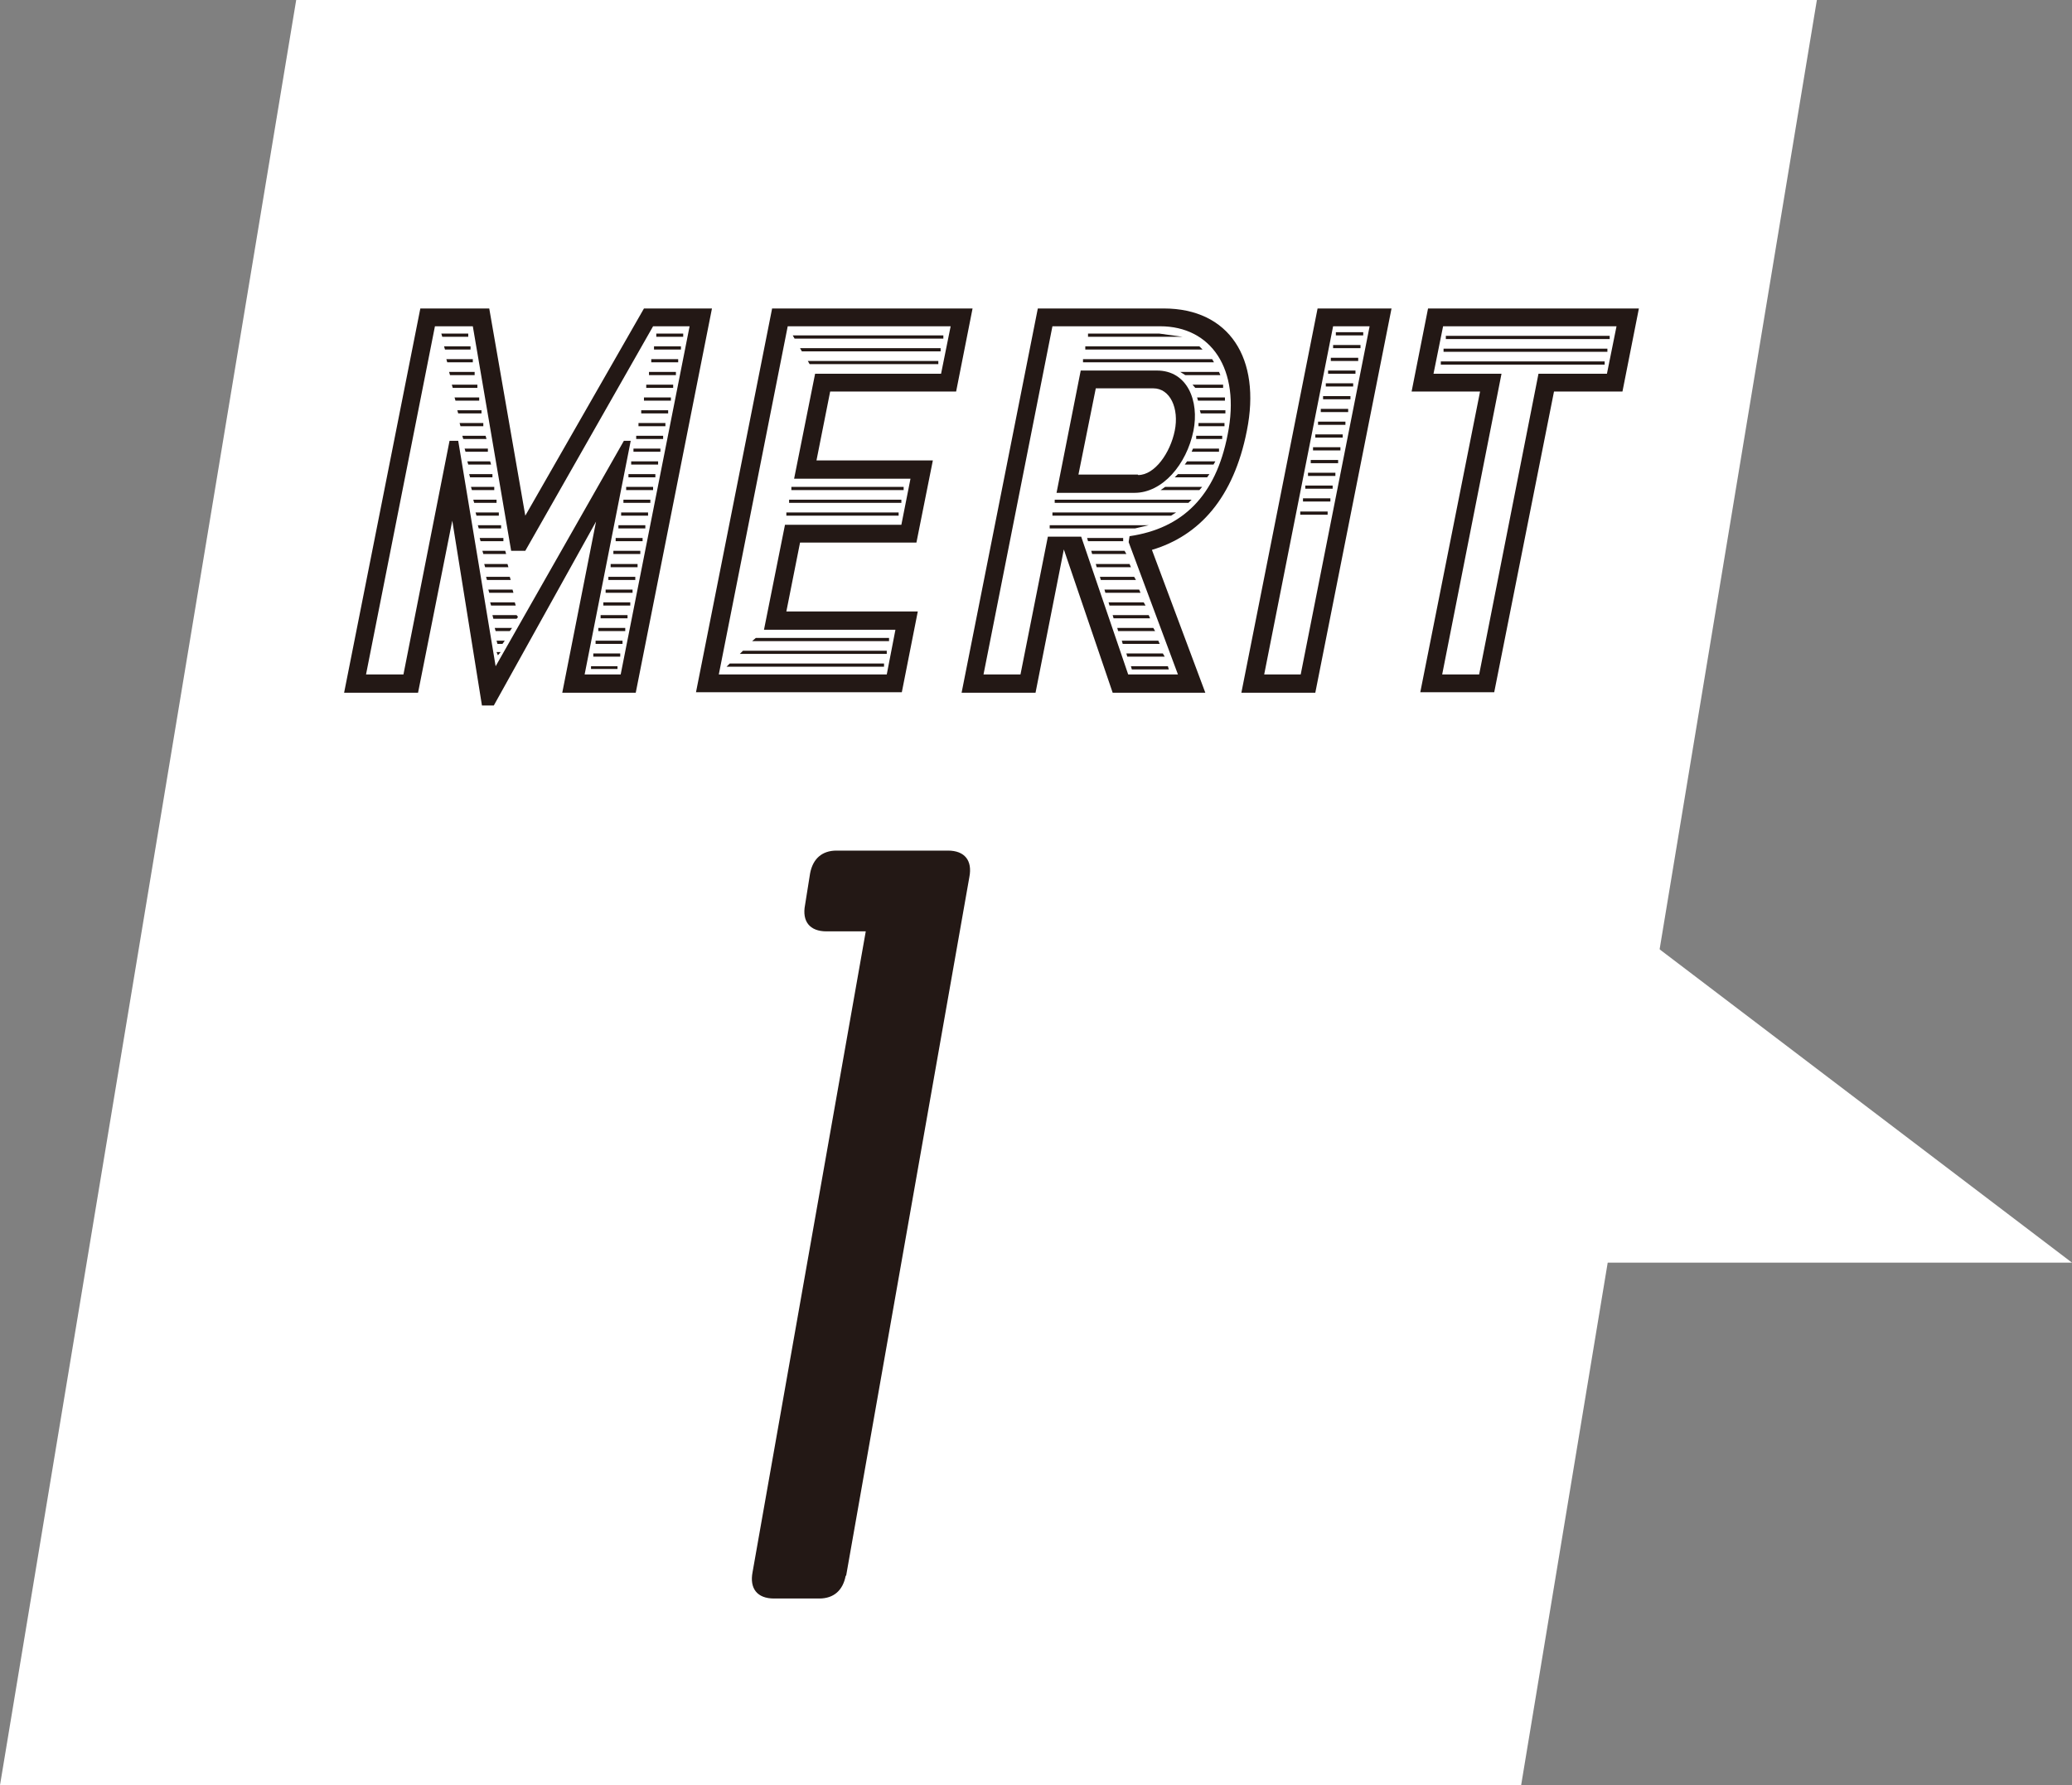
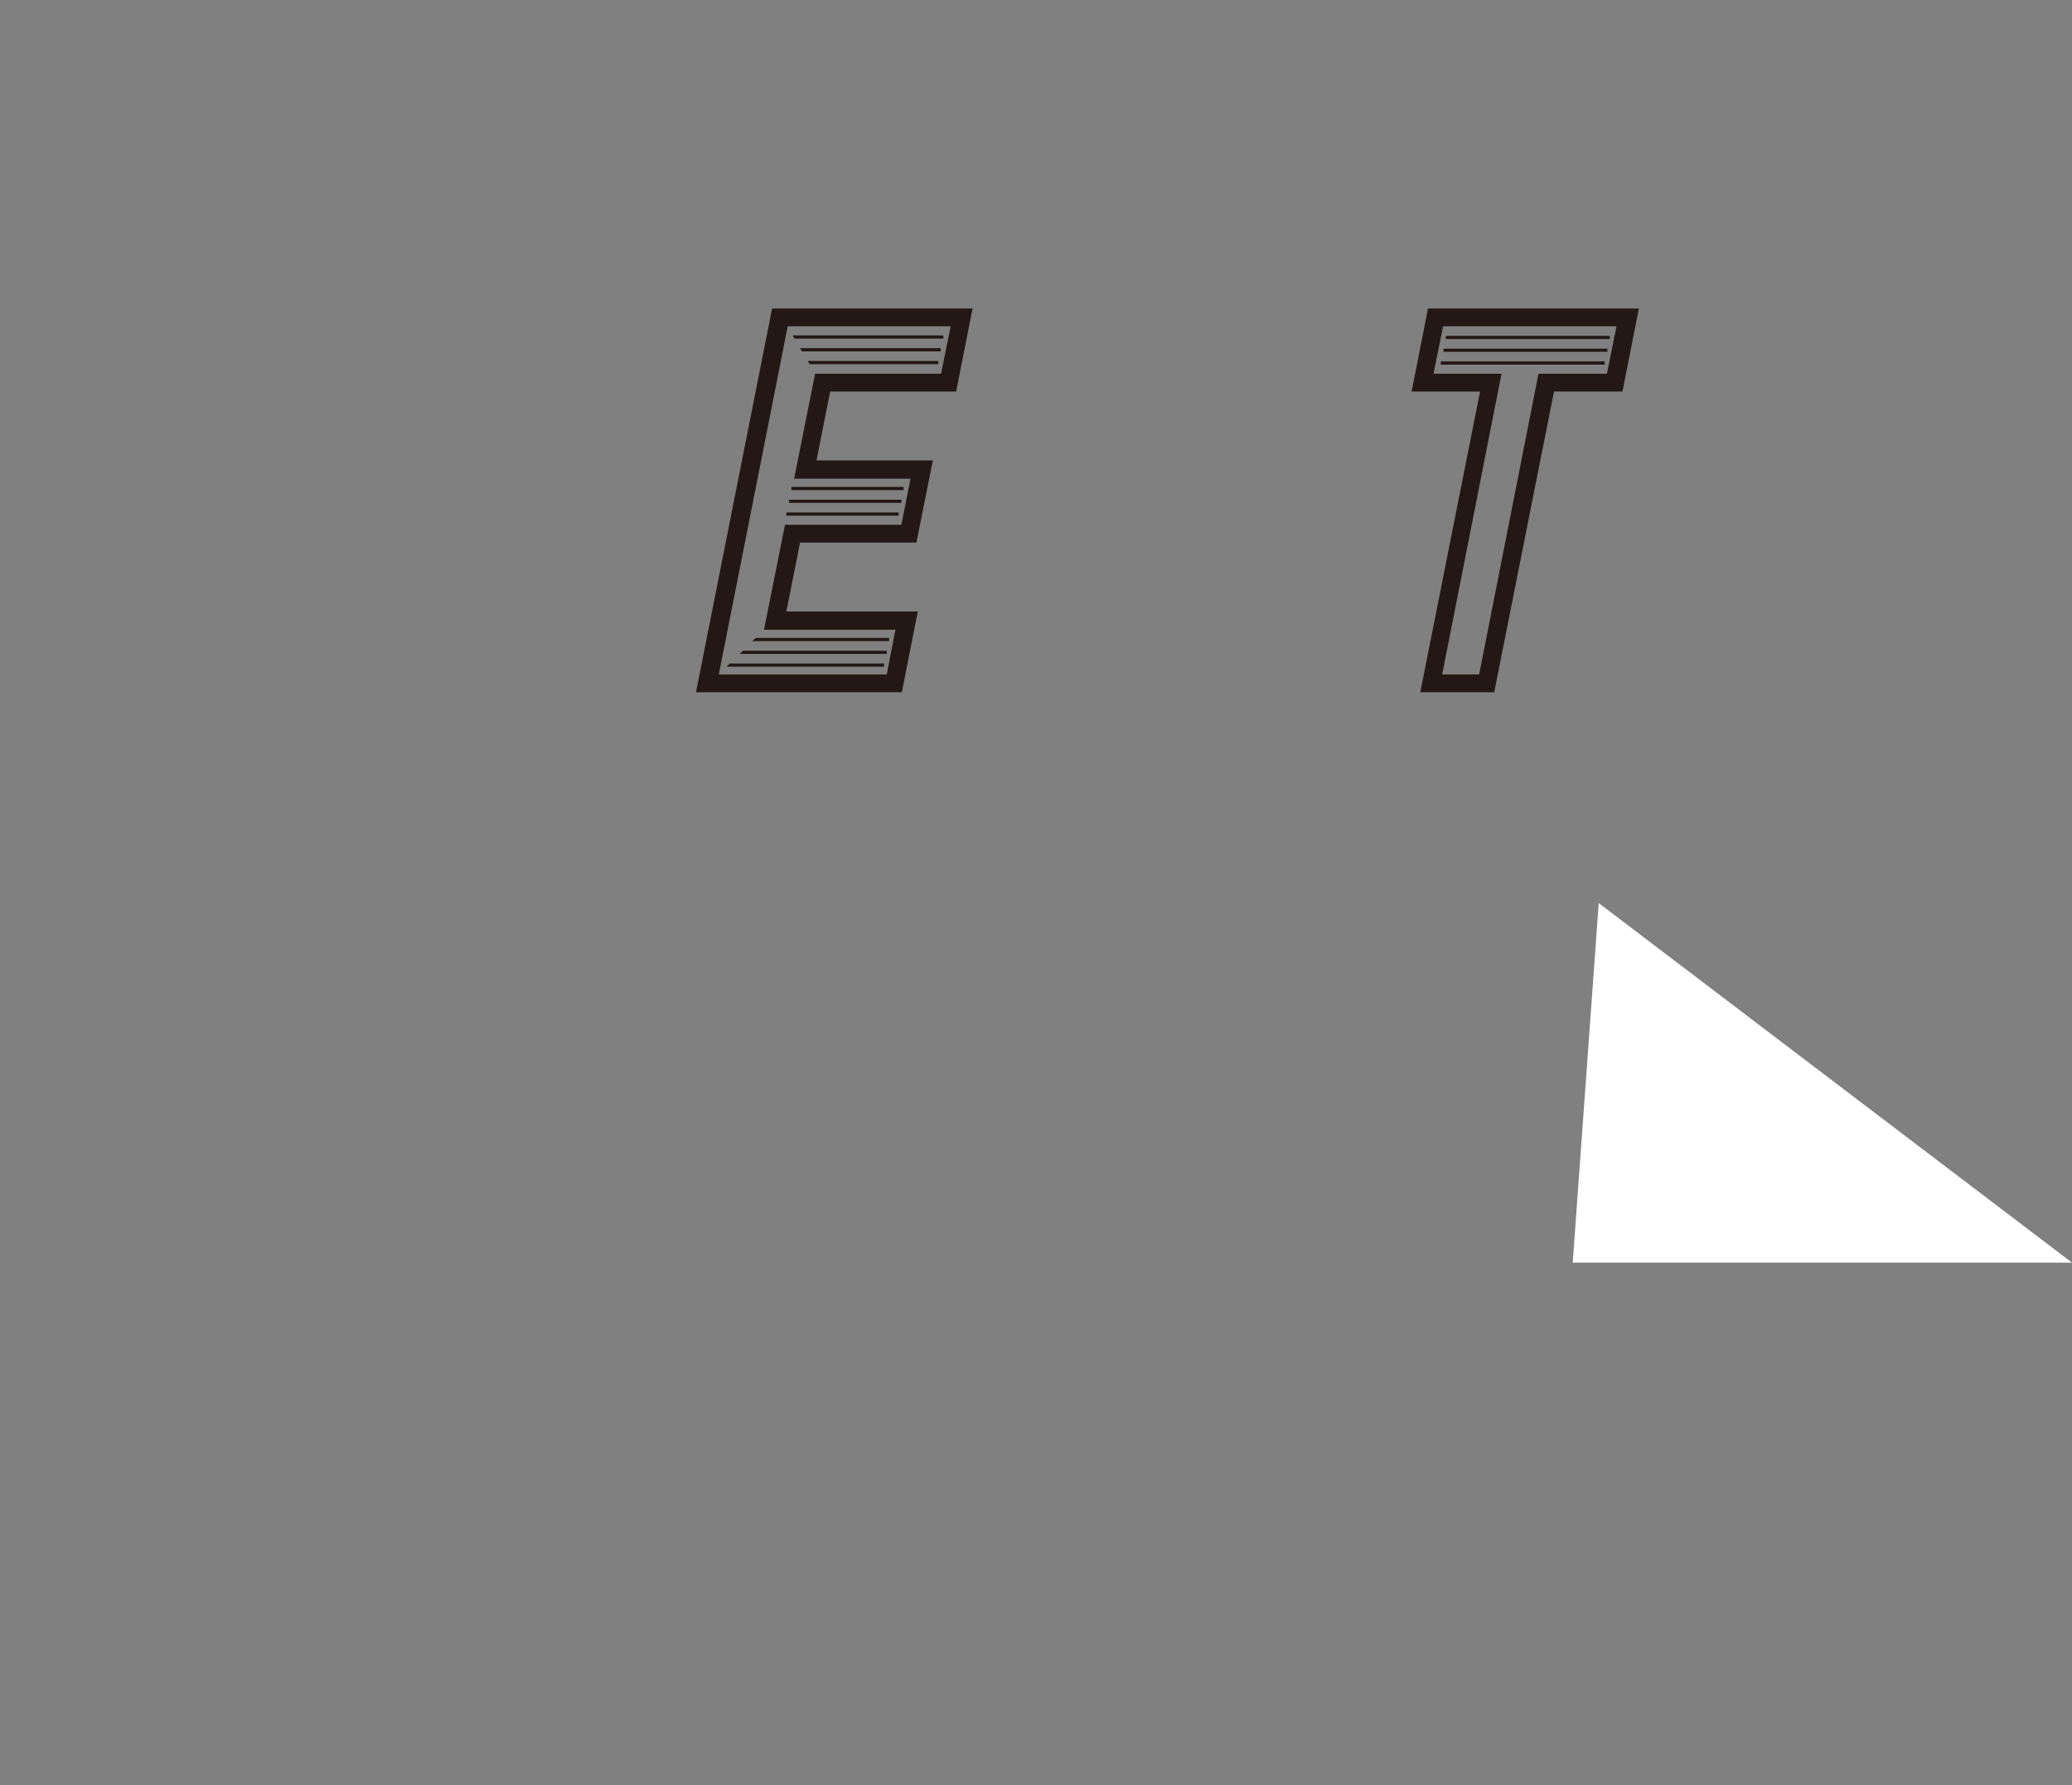
<svg xmlns="http://www.w3.org/2000/svg" id="_レイヤー_2" data-name="レイヤー 2" viewBox="0 0 45.4 39.12">
  <rect x="0" y="0" width="45.4" height="39.12" fill="#808080" stroke="none" />
  <defs>
    <style>
      .cls-1 {
        fill: #231815;
      }

      .cls-2 {
        fill: #fff;
      }
    </style>
  </defs>
  <g id="design">
    <g>
-       <polygon class="cls-2" points="33.33 39.12 0 39.12 6.49 0 39.81 0 33.33 39.12" />
      <g>
-         <path class="cls-1" d="M9.21,6.76h1.51l.79,4.54,2.6-4.54h1.49l-1.67,8.42h-1.61l.74-3.75-2.24,4.03h-.26l-.65-4.05-.75,3.77h-1.62l1.67-8.42ZM8.84,14.78l1.01-5.12h.19l.82,4.94,2.81-4.94h.15l-1.01,5.12h.79l1.51-7.63h-.8l-2.8,4.92h-.31l-.84-4.92h-.83l-1.51,7.63h.81ZM9.67,7.31h.59v.07s-.57,0-.57,0l-.02-.07ZM9.73,7.59h.58v.07s-.56,0-.56,0l-.02-.07ZM9.79,7.87h.57v.07s-.56,0-.56,0l-.02-.07ZM9.84,8.15h.56v.07s-.54,0-.54,0l-.02-.07ZM9.9,8.43h.56v.07s-.54,0-.54,0l-.02-.07ZM9.96,8.71h.54v.07s-.52,0-.52,0l-.02-.07ZM10.02,8.99h.53v.07s-.51,0-.51,0l-.02-.07ZM10.07,9.27h.52v.07s-.5,0-.5,0l-.02-.07ZM10.13,9.55h.51l.02.07h-.51l-.02-.07ZM10.18,9.83h.51v.07s-.49,0-.49,0l-.02-.07ZM10.24,10.11h.5l.02.07h-.5l-.02-.07ZM10.28,10.39h.51v.07s-.49,0-.49,0l-.02-.07ZM10.32,10.67h.51v.07s-.49,0-.49,0l-.02-.07ZM10.37,10.95h.51v.07s-.49,0-.49,0l-.02-.07ZM10.42,11.23h.51v.07s-.49,0-.49,0l-.02-.07ZM10.47,11.51h.51v.07s-.49,0-.49,0l-.02-.07ZM10.51,11.79h.52v.07s-.5,0-.5,0l-.02-.07ZM10.57,12.07h.5l.02.07h-.5l-.02-.07ZM10.61,12.36h.51l.02.07h-.51l-.02-.07ZM10.65,12.64h.52l.02.07h-.52l-.02-.07ZM11.23,12.92l.02.07h-.53l-.02-.07h.53ZM11.28,13.2l.02.07h-.54l-.02-.07h.54ZM11.32,13.48l.03.04-.03.04h-.51l-.02-.08h.53ZM11.22,13.76l-.05.07h-.31l-.02-.07h.38ZM10.97,14.29l-.06.07-.03-.07h.09ZM11.06,14.04l-.05.07h-.11l-.02-.07h.18ZM12.96,14.6h.57v.06h-.58v-.06ZM13.02,14.32h.57v.07h-.59v-.07ZM13.07,14.04h.57v.07h-.59v-.07ZM13.13,13.76h.57v.07h-.59v-.07ZM13.18,13.48h.57v.07h-.59v-.07ZM13.24,13.2h.57v.07h-.59v-.07ZM13.29,12.92h.57v.07h-.59v-.07ZM13.35,12.64h.57v.07h-.59v-.07ZM13.4,12.36h.57v.07h-.59v-.07ZM13.46,12.07h.57v.07h-.59v-.07ZM13.51,11.79h.57v.07h-.59v-.07ZM13.57,11.51h.57v.07h-.59v-.07ZM13.63,11.23h.57v.07h-.59v-.07ZM13.68,10.95h.57v.07h-.59v-.07ZM13.74,10.67h.57v.07h-.59v-.07ZM13.79,10.39h.57v.07h-.59v-.07ZM13.85,10.11h.57v.07h-.59v-.07ZM13.9,9.83h.57v.07h-.59v-.07ZM13.96,9.55h.57v.07h-.59v-.07ZM14.01,9.27h.57v.07h-.59v-.07ZM14.07,8.99h.57v.07h-.59v-.07ZM14.13,8.71h.57v.07h-.59v-.07ZM14.18,8.43h.57v.07h-.59v-.07ZM14.24,8.15h.57v.07h-.59v-.07ZM14.29,7.87h.57v.07h-.59v-.07ZM14.35,7.59h.57v.07h-.59v-.07ZM14.4,7.31h.57v.07h-.59v-.07Z" />
        <path class="cls-1" d="M16.92,6.76h4.39l-.36,1.82h-2.76l-.3,1.51h2.55l-.36,1.8h-2.55l-.3,1.51h2.88l-.35,1.77h-4.51l1.67-8.42ZM19.43,14.78l.19-.98h-2.88l.46-2.3h2.55l.2-1.01h-2.55l.46-2.3h2.76l.21-1.04h-3.57l-1.51,7.63h3.69ZM15.99,14.54h3.38v.07h-3.45l.07-.07ZM16.28,14.26h3.15v.07h-3.22l.07-.07ZM16.56,13.98h2.92v.07h-3l.08-.07ZM17.25,11.23h2.44v.07h-2.46v-.07ZM17.31,10.95h2.44v.07h-2.46v-.07ZM17.36,10.67h2.44v.07h-2.46v-.07ZM17.37,7.35h3.3v.07h-3.26l-.04-.07ZM17.53,7.63h3.08v.07h-3.04l-.04-.07ZM17.7,7.91h2.86v.07h-2.82l-.04-.07Z" />
-         <path class="cls-1" d="M22.73,6.76h2.77c1.43,0,2.14,1.09,1.82,2.68-.29,1.47-1.04,2.3-2.08,2.61l1.17,3.13h-2.03l-1.07-3.14-.62,3.14h-1.62l1.67-8.42ZM22.36,14.78l.6-3.02h.73l1.03,3.02h1.09l-1.08-2.9.02-.13c1.16-.17,1.89-.88,2.15-2.23.29-1.44-.37-2.37-1.48-2.37h-2.36l-1.51,7.63h.81ZM23.02,11.51h2.15l-.3.07h-1.87v-.07ZM23.07,11.23h2.7l-.11.07h-2.6v-.07ZM23.13,10.95h2.98l-.07.07h-2.93v-.07ZM23.68,8.12h1.67c.67,0,.93.67.8,1.32-.15.74-.68,1.36-1.29,1.36h-1.71l.53-2.68ZM24.94,10.41c.36,0,.7-.48.8-.97.1-.49-.1-.93-.47-.93h-1.26l-.38,1.89h1.3ZM23.74,7.87h2.82l.04.07h-2.87v-.07ZM23.79,7.59h2.49l.07.07h-2.57v-.07ZM23.82,11.79h.79v.07h-.77l-.02-.07ZM23.85,7.31h1.55l.51.07h-2.07v-.07ZM23.91,12.07h.73l.04.07h-.75l-.02-.07ZM24.01,12.36h.74l.03.07h-.75l-.02-.07ZM24.1,12.64h.75l.04.07h-.77l-.02-.07ZM24.96,12.92l.03.07h-.77l-.02-.07h.76ZM25.06,13.2l.04.07h-.79l-.02-.07h.77ZM25.17,13.48l.03.07h-.8l-.02-.07h.79ZM25.27,13.76l.04.07h-.81l-.02-.07h.78ZM25.38,14.04l.03.07h-.81l-.02-.07h.8ZM25.48,14.32l.04.07h-.82l-.02-.07h.8ZM25.59,14.6l.02.07h-.81l-.02-.07h.81ZM25.53,10.67h.81l-.06.07h-.85l.1-.07ZM25.82,10.39h.68l-.05.07h-.71l.07-.07ZM26.71,8.15l.03.07h-.77l-.11-.07h.85ZM26.01,10.11h.62l-.04.07h-.63l.05-.07ZM26.13,9.83h.58v.07h-.6l.03-.07ZM26.8,8.43v.07s-.61,0-.61,0l-.06-.07h.67ZM26.23,9.55h.55v.07h-.57v-.07ZM26.23,8.71h.61v.07s-.59,0-.59,0l-.02-.07ZM26.28,9.27h.55v.07h-.57v-.07ZM26.29,8.99h.56v.07h-.54l-.02-.07Z" />
-         <path class="cls-1" d="M28.87,6.76h1.62l-1.67,8.42h-1.62l1.67-8.42ZM28.5,14.78l1.51-7.63h-.8l-1.51,7.63h.81ZM28.51,11.21h.58v.07h-.6v-.07ZM28.57,10.92h.58v.07h-.6v-.07ZM28.62,10.64h.58v.07h-.6v-.07ZM28.68,10.36h.58v.07h-.6v-.07ZM28.73,10.08h.59v.07h-.6v-.07ZM28.79,9.8h.58v.07h-.6v-.07ZM28.84,9.52h.58v.07h-.6v-.07ZM28.9,9.24h.58v.07h-.6v-.07ZM28.96,8.96h.58v.07h-.6v-.07ZM29.01,8.68h.58v.07h-.6v-.07ZM29.07,8.4h.58v.07h-.6v-.07ZM29.12,8.12h.58v.07h-.6v-.07ZM29.18,7.84h.58v.07h-.6v-.07ZM29.23,7.56h.58v.07h-.6v-.07ZM29.29,7.28h.58v.07h-.6v-.07Z" />
        <path class="cls-1" d="M32.42,8.58h-1.49l.36-1.82h4.62l-.36,1.82h-1.5l-1.31,6.59h-1.62l1.31-6.59ZM32.41,14.78l1.3-6.59h1.5l.21-1.04h-3.8l-.21,1.04h1.49l-1.3,6.59h.81ZM31.58,7.92h3.58v.07h-3.59v-.07ZM31.64,7.64h3.58v.07h-3.59v-.07ZM31.69,7.36h3.58v.07h-3.59v-.07Z" />
      </g>
-       <path class="cls-1" d="M18.53,34.53c-.06.32-.26.5-.58.5h-.99c-.37,0-.54-.22-.47-.58l2.48-14.04h-.86c-.37,0-.54-.22-.47-.58l.11-.69c.06-.32.26-.5.58-.5h2.44c.37,0,.54.22.47.58l-2.7,15.31Z" />
      <polygon class="cls-2" points="45.4 27.67 34.46 27.67 35.03 19.79 45.4 27.67 45.4 27.67" />
    </g>
  </g>
</svg>